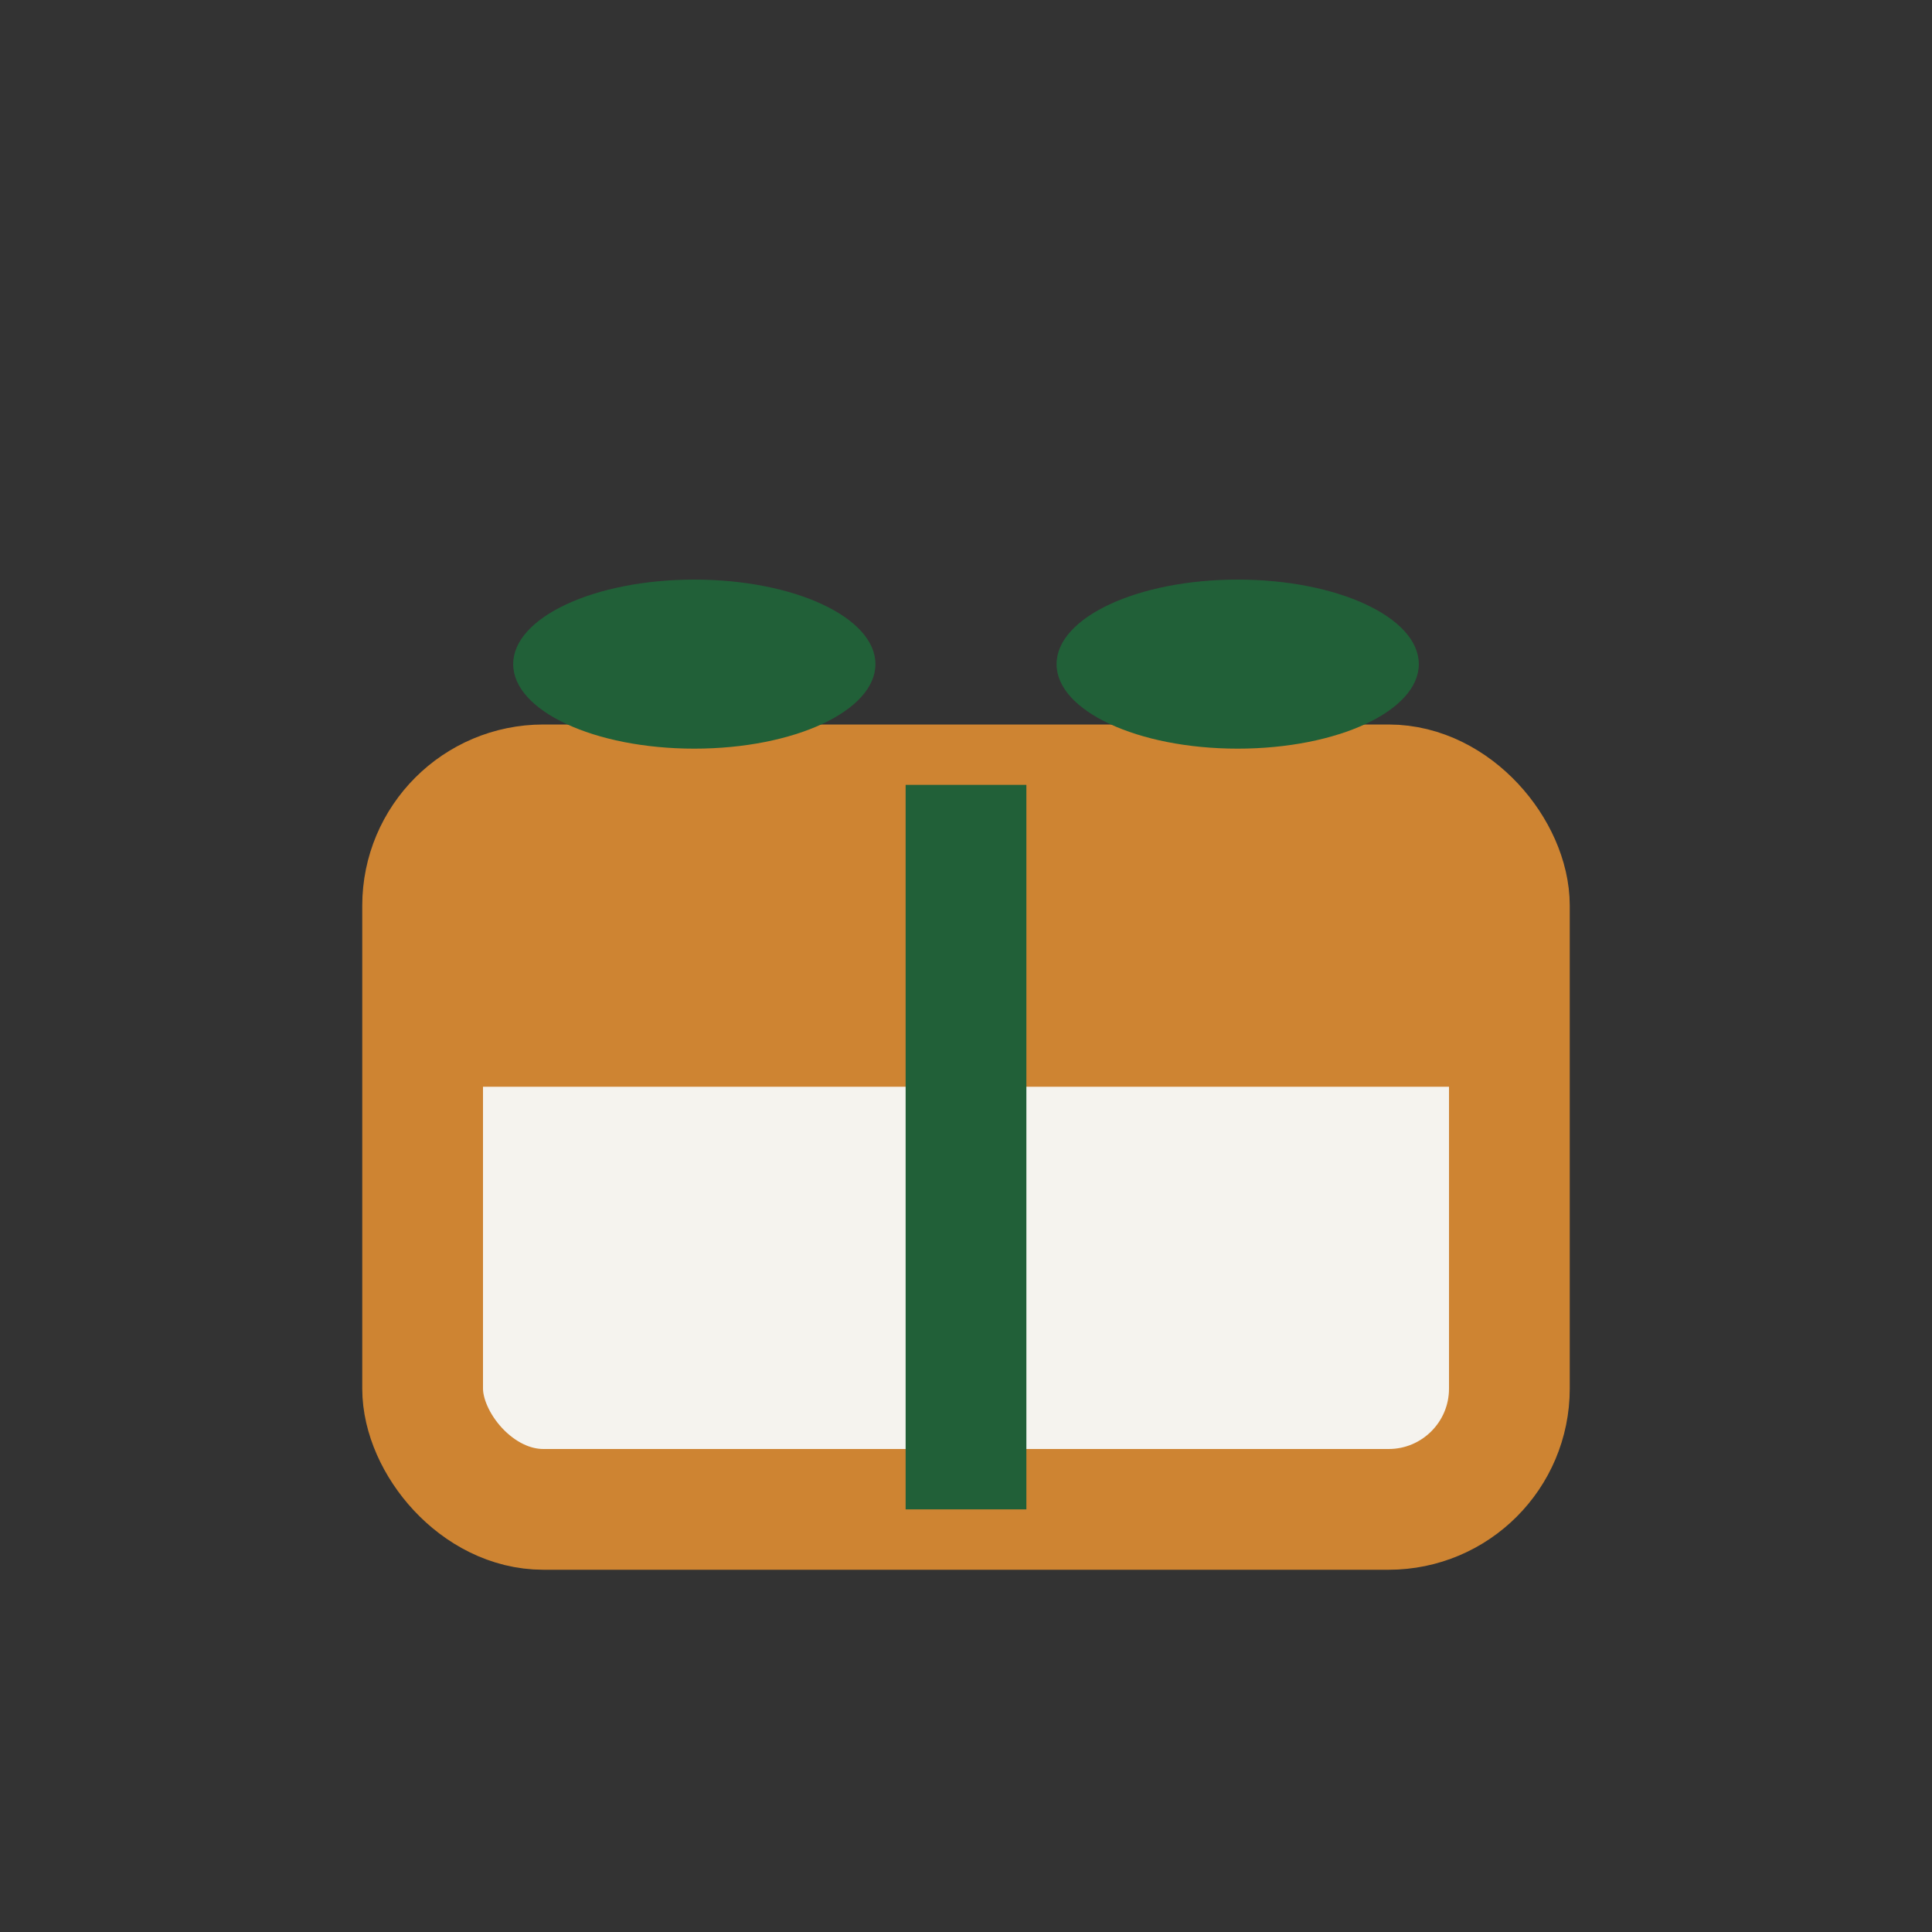
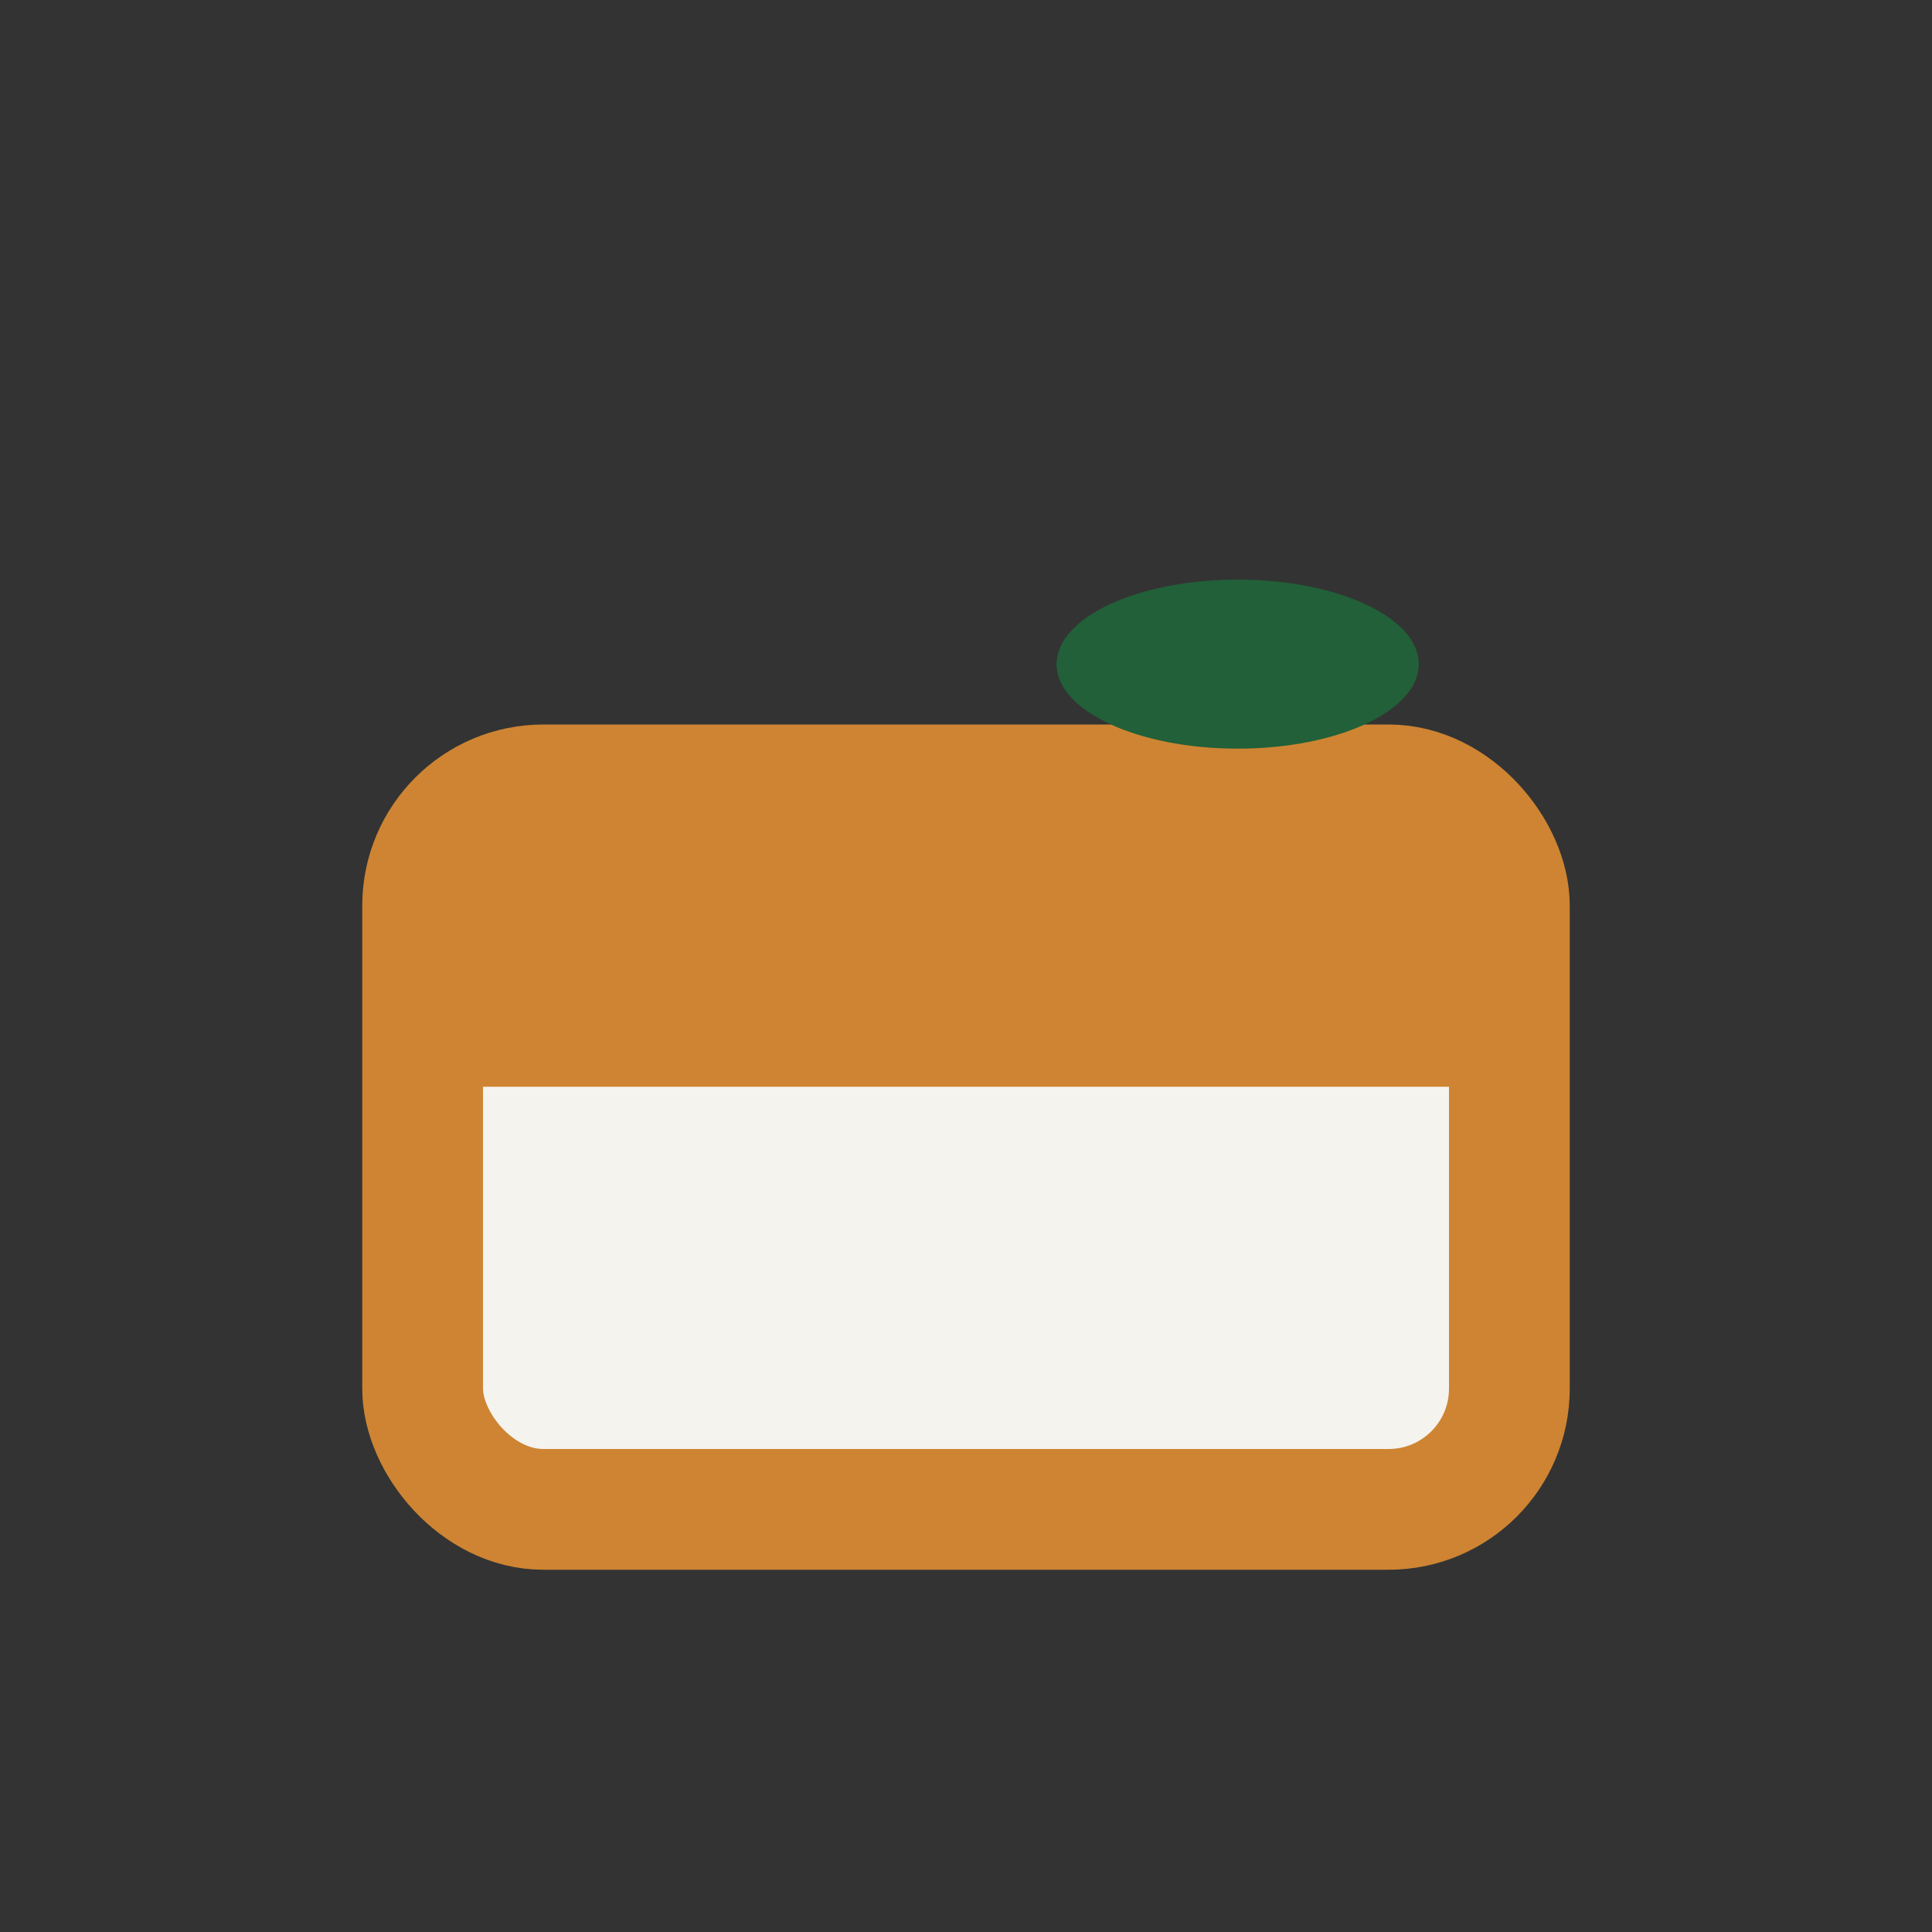
<svg xmlns="http://www.w3.org/2000/svg" width="32" height="32" viewBox="0 0 32 32">
  <rect x="0" y="0" width="32" height="32" fill="#333333" stroke="none" />
  <rect x="7" y="13" width="18" height="12" rx="2" fill="#F5F3EE" stroke="#CE8432" stroke-width="2" />
  <rect x="7" y="13" width="18" height="5" fill="#CE8432" />
-   <path d="M16 13v12" stroke="#216038" stroke-width="2" />
-   <ellipse cx="11.5" cy="11" rx="3" ry="1.4" fill="#216038" />
  <ellipse cx="20.5" cy="11" rx="3" ry="1.4" fill="#216038" />
</svg>